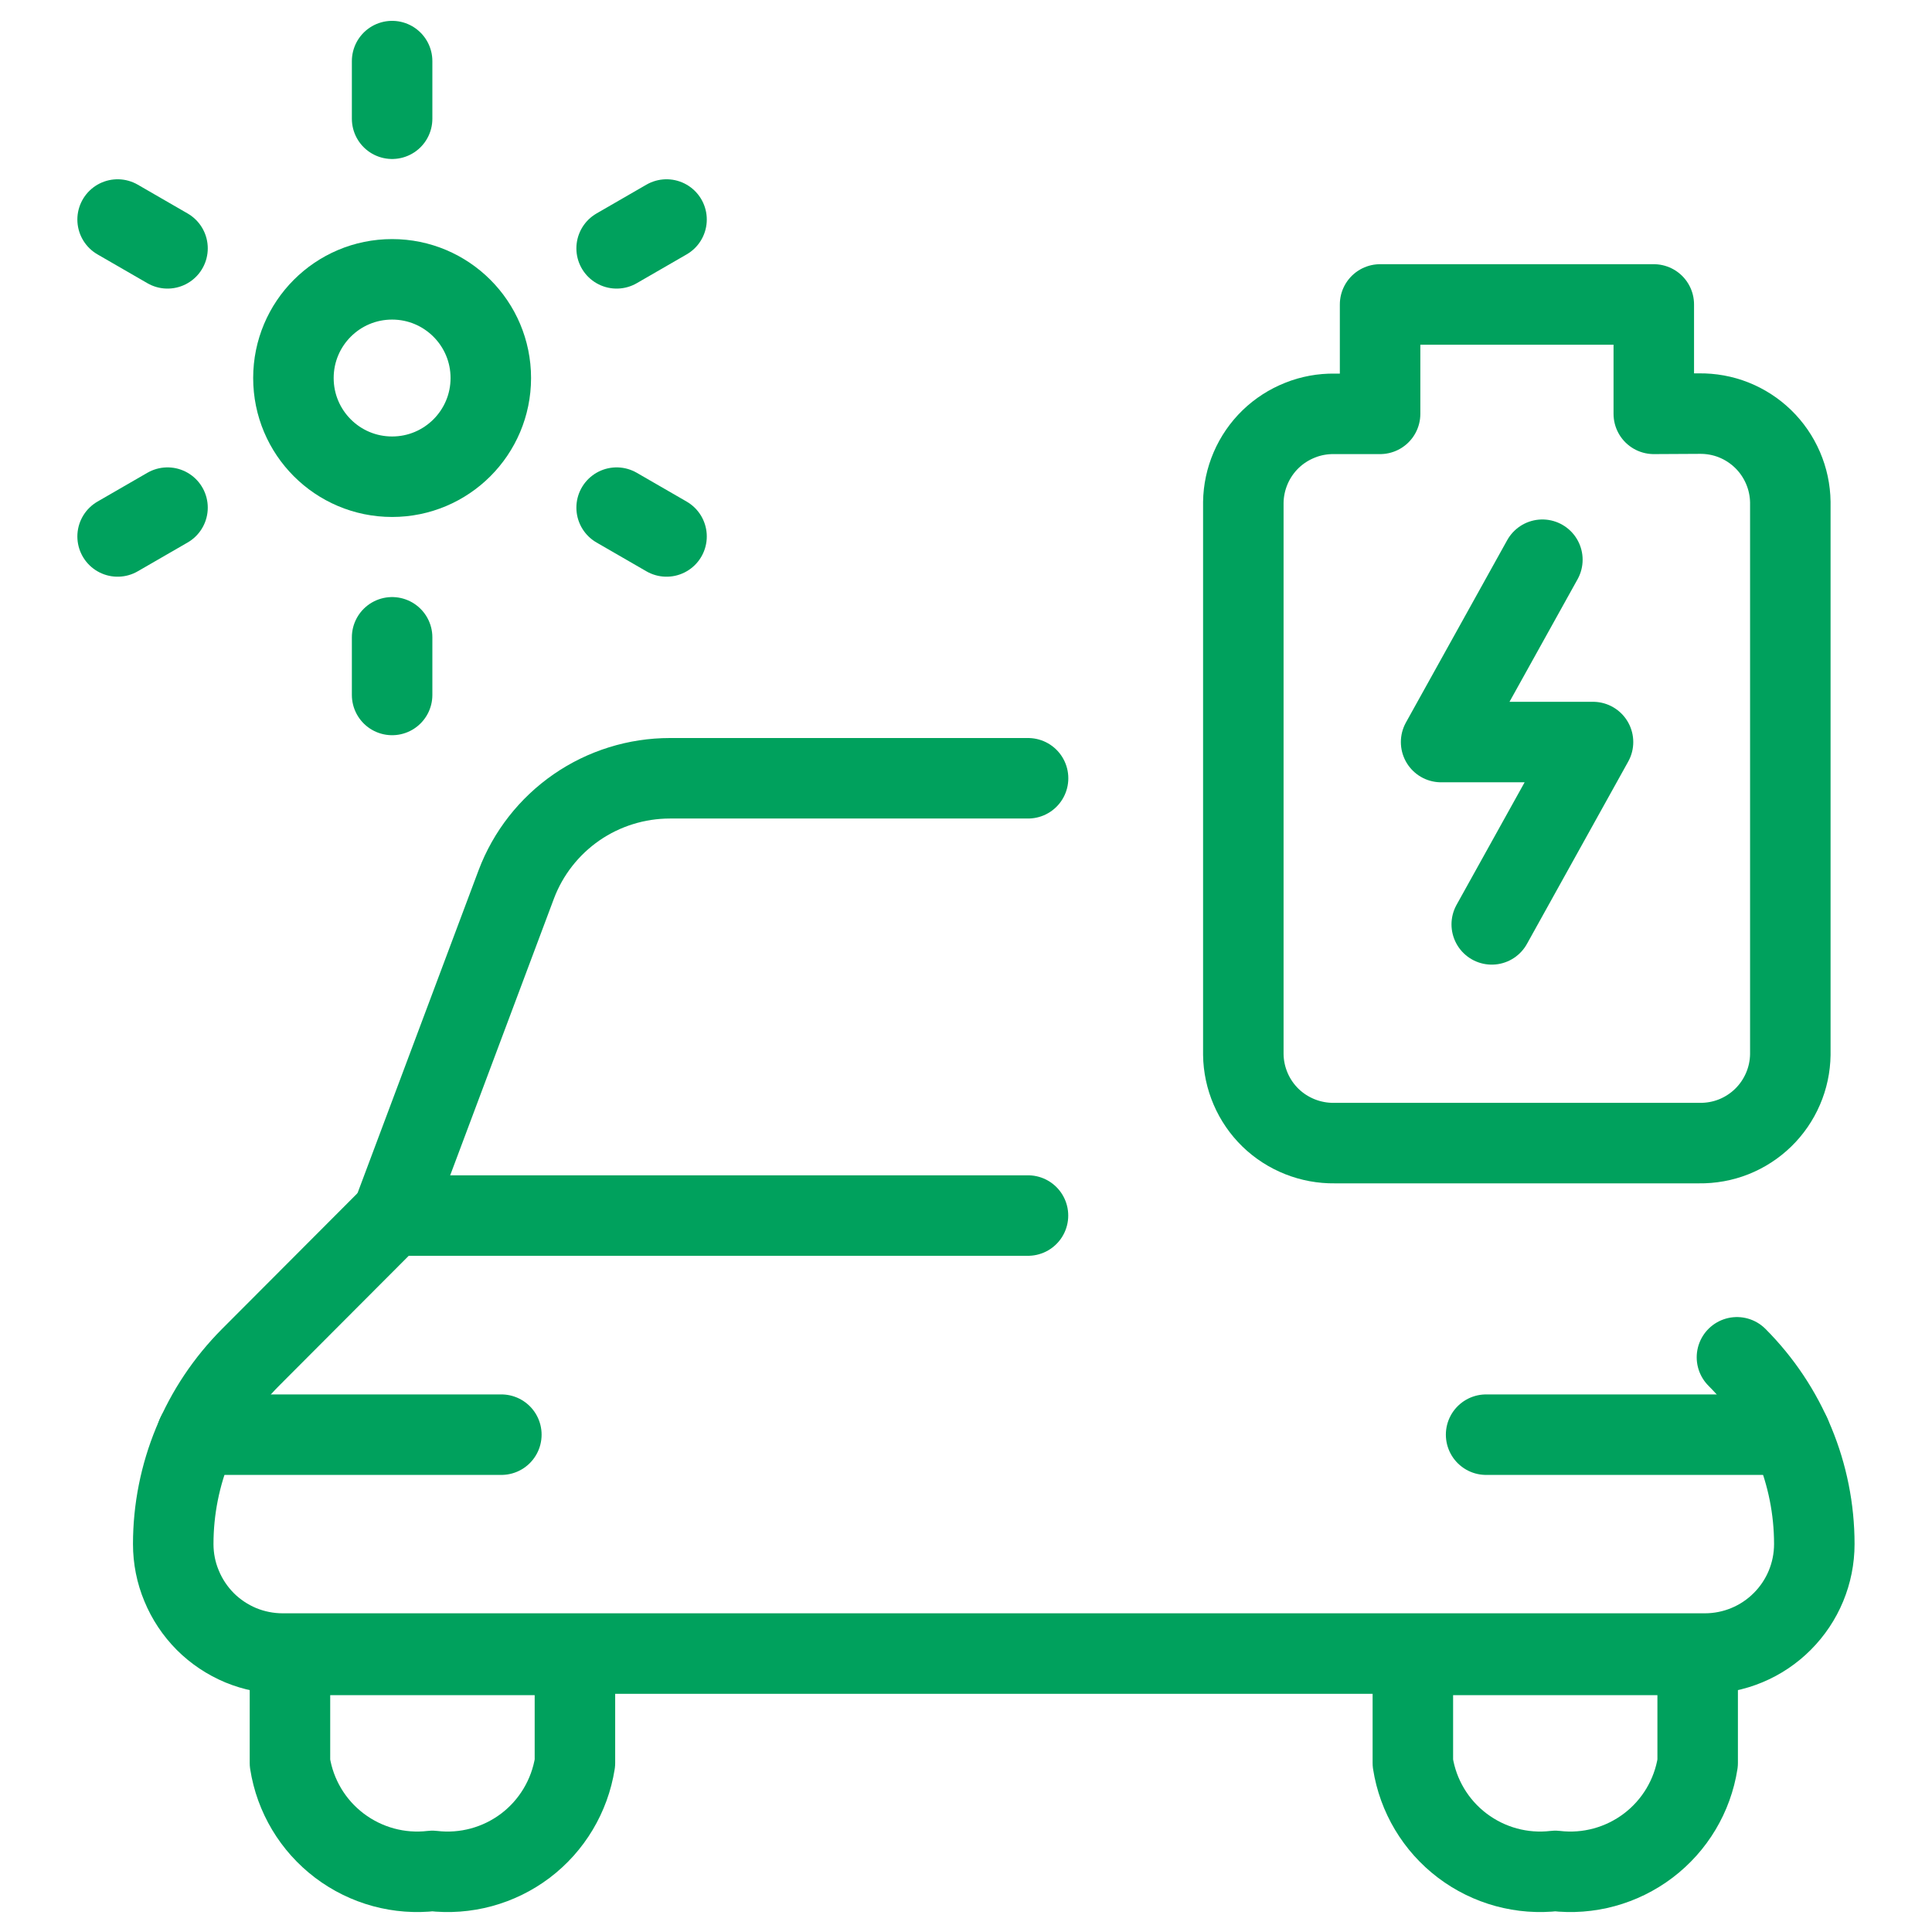
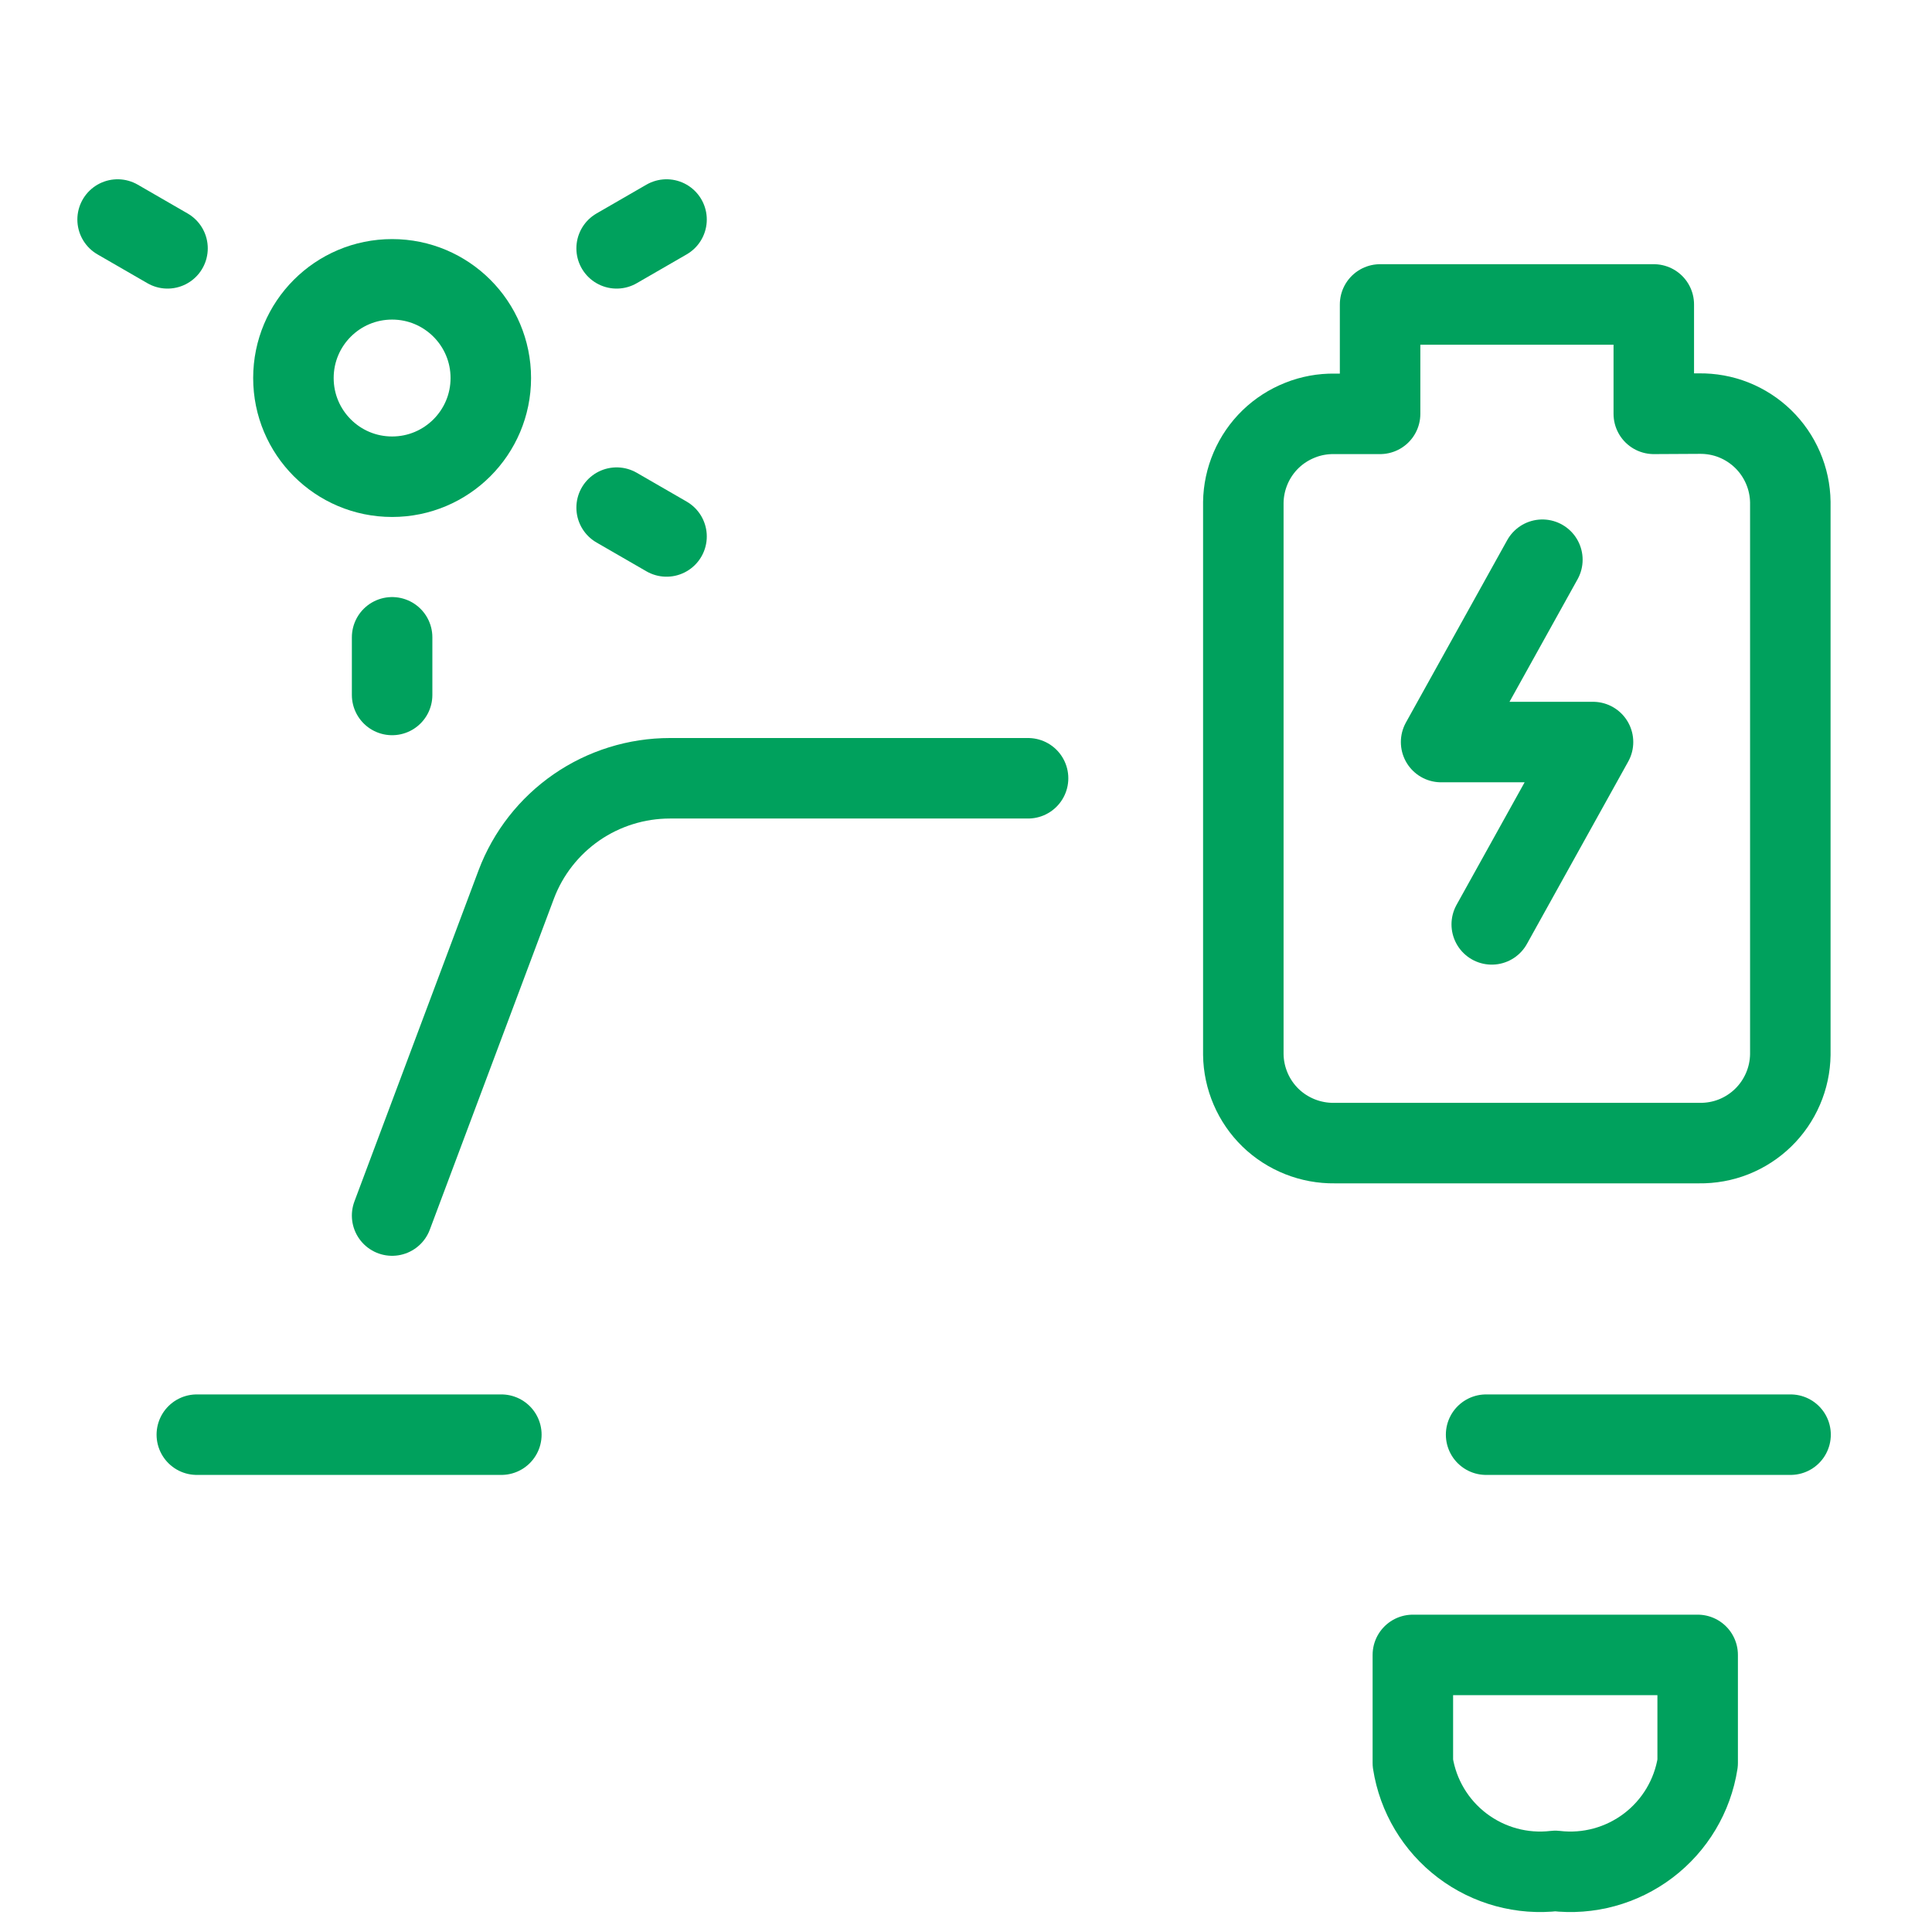
<svg xmlns="http://www.w3.org/2000/svg" width="24" height="24" viewBox="0 0 24 24" fill="none">
  <g clip-path="url(#clip0_15_14716)">
    <path d="M4.871 5.922C5.548 5.922 6.097 5.373 6.097 4.696C6.097 4.019 5.548 3.47 4.871 3.47C4.193 3.47 3.645 4.019 3.645 4.696C3.645 5.373 4.193 5.922 4.871 5.922Z" stroke="#00A15D" stroke-linecap="round" stroke-linejoin="round" />
-     <path d="M4.871 1.475V0.759" stroke="#00A15D" stroke-linecap="round" stroke-linejoin="round" />
    <path d="M4.871 8.633V7.917" stroke="#00A15D" stroke-linecap="round" stroke-linejoin="round" />
    <path d="M2.081 3.085L1.461 2.727" stroke="#00A15D" stroke-linecap="round" stroke-linejoin="round" />
    <path d="M8.28 6.664L7.66 6.306" stroke="#00A15D" stroke-linecap="round" stroke-linejoin="round" />
-     <path d="M2.081 6.306L1.461 6.664" stroke="#00A15D" stroke-linecap="round" stroke-linejoin="round" />
    <path d="M8.28 2.727L7.66 3.085" stroke="#00A15D" stroke-linecap="round" stroke-linejoin="round" />
    <path d="M20.544 5.141V3.782H17.144V5.141H16.577C16.431 5.139 16.285 5.165 16.149 5.22C16.013 5.274 15.888 5.354 15.783 5.456C15.678 5.558 15.594 5.68 15.536 5.815C15.478 5.95 15.447 6.094 15.445 6.241V13.1C15.447 13.247 15.478 13.391 15.536 13.526C15.594 13.661 15.678 13.783 15.783 13.885C15.888 13.987 16.013 14.067 16.149 14.121C16.285 14.175 16.431 14.202 16.577 14.2H21.107C21.254 14.202 21.4 14.176 21.536 14.122C21.672 14.068 21.797 13.987 21.902 13.885C22.007 13.783 22.091 13.661 22.149 13.526C22.207 13.392 22.238 13.247 22.24 13.1V6.238C22.238 6.091 22.207 5.946 22.149 5.812C22.091 5.677 22.007 5.555 21.902 5.453C21.797 5.351 21.672 5.27 21.536 5.216C21.4 5.162 21.254 5.136 21.107 5.138L20.544 5.141Z" stroke="#00A15D" stroke-linecap="round" stroke-linejoin="round" />
    <path d="M19.16 6.953L17.902 9.218H19.789L18.531 11.483" stroke="#00A15D" stroke-linecap="round" stroke-linejoin="round" />
-     <path d="M12.77 15.1H4.87L3.113 16.861C2.809 17.166 2.567 17.527 2.402 17.925C2.237 18.324 2.152 18.75 2.152 19.181C2.152 19.36 2.187 19.537 2.256 19.701C2.324 19.866 2.424 20.016 2.55 20.143C2.676 20.269 2.826 20.369 2.991 20.438C3.156 20.506 3.333 20.541 3.511 20.541H21.179C21.54 20.541 21.886 20.397 22.14 20.142C22.395 19.887 22.538 19.542 22.538 19.181C22.538 18.311 22.192 17.477 21.577 16.861" stroke="#00A15D" stroke-linecap="round" stroke-linejoin="round" />
    <path d="M2.445 17.822H6.228" stroke="#00A15D" stroke-linecap="round" stroke-linejoin="round" />
    <path d="M22.243 17.822H18.461" stroke="#00A15D" stroke-linecap="round" stroke-linejoin="round" />
    <path d="M4.871 15.1L6.413 10.987C6.559 10.599 6.821 10.265 7.162 10.029C7.503 9.794 7.908 9.668 8.322 9.668H12.771" stroke="#00A15D" stroke-linecap="round" stroke-linejoin="round" />
-     <path d="M3.602 20.558V21.9C3.666 22.309 3.886 22.677 4.216 22.927C4.546 23.177 4.96 23.29 5.371 23.241C5.782 23.29 6.196 23.178 6.527 22.928C6.857 22.678 7.077 22.309 7.142 21.9V20.558H3.602Z" stroke="#00A15D" stroke-linecap="round" stroke-linejoin="round" />
    <path d="M17.551 20.558V21.9C17.615 22.309 17.835 22.677 18.165 22.927C18.495 23.177 18.909 23.29 19.32 23.241C19.731 23.29 20.145 23.177 20.475 22.927C20.805 22.677 21.025 22.309 21.089 21.9V20.558H17.551Z" stroke="#00A15D" stroke-linecap="round" stroke-linejoin="round" />
  </g>
  <defs>
    <clipPath id="clip0_15_14716">
      <rect width="24" height="24" fill="white" />
    </clipPath>
  </defs>
</svg>